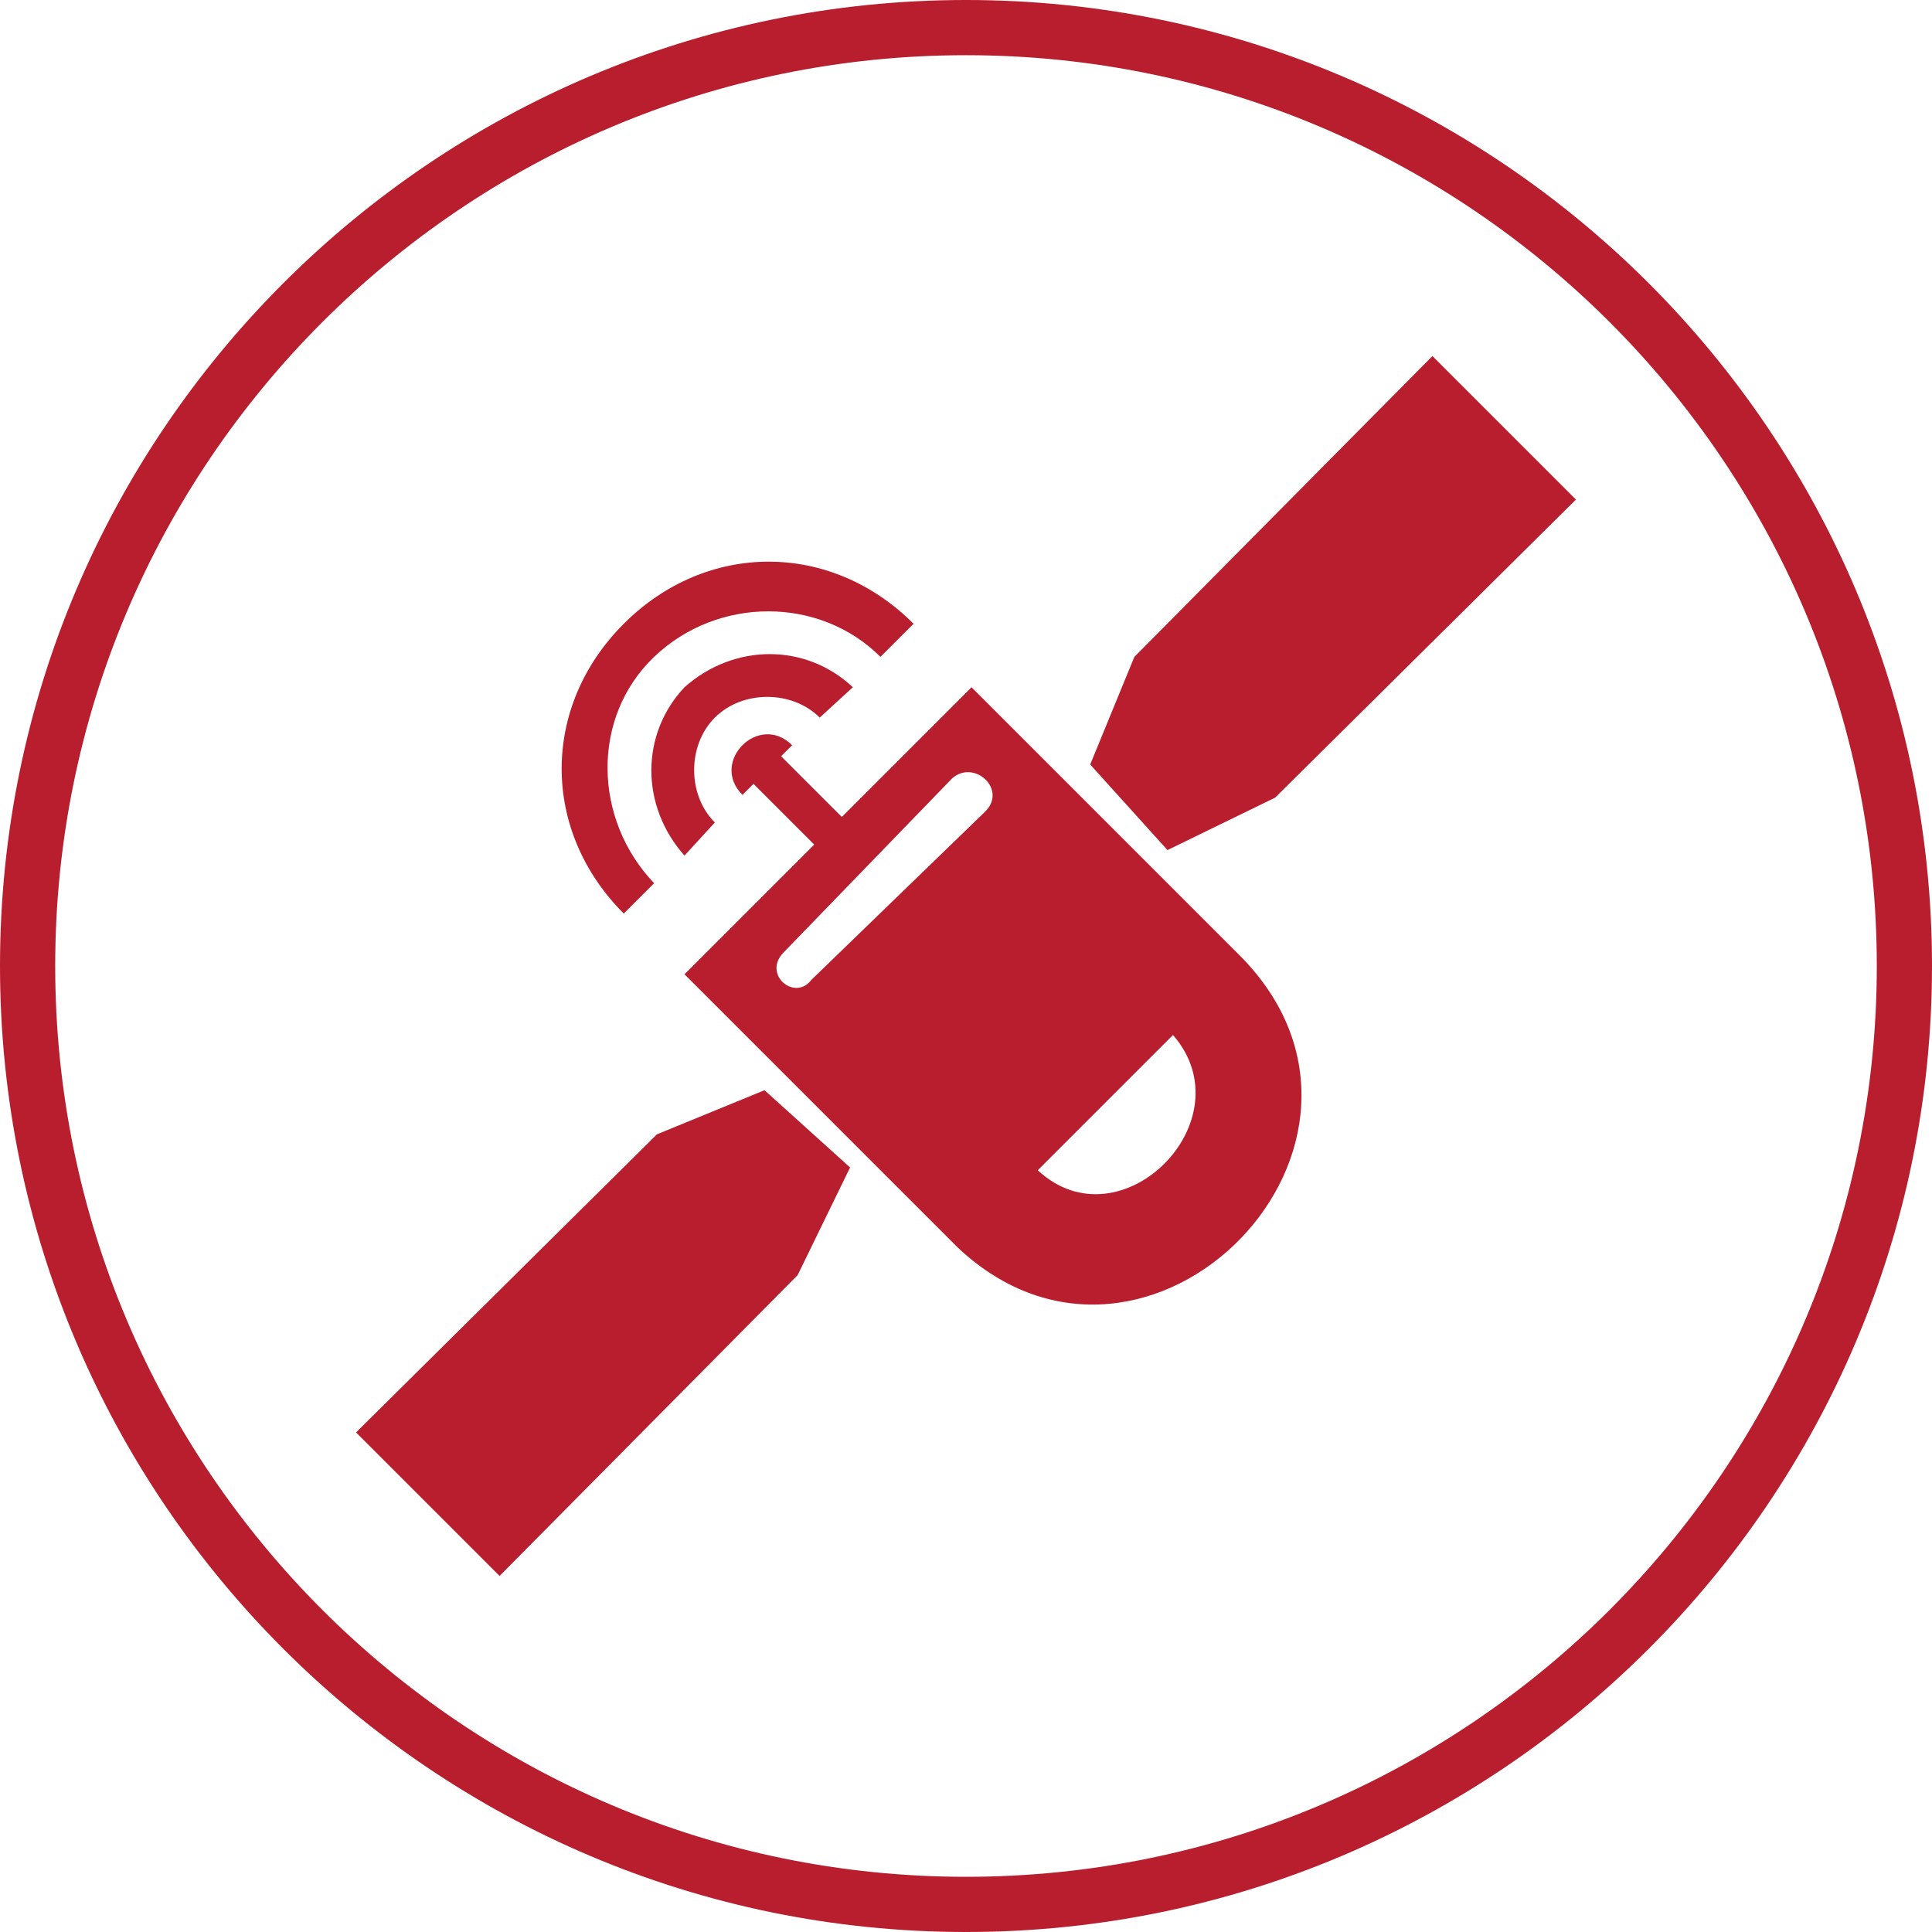
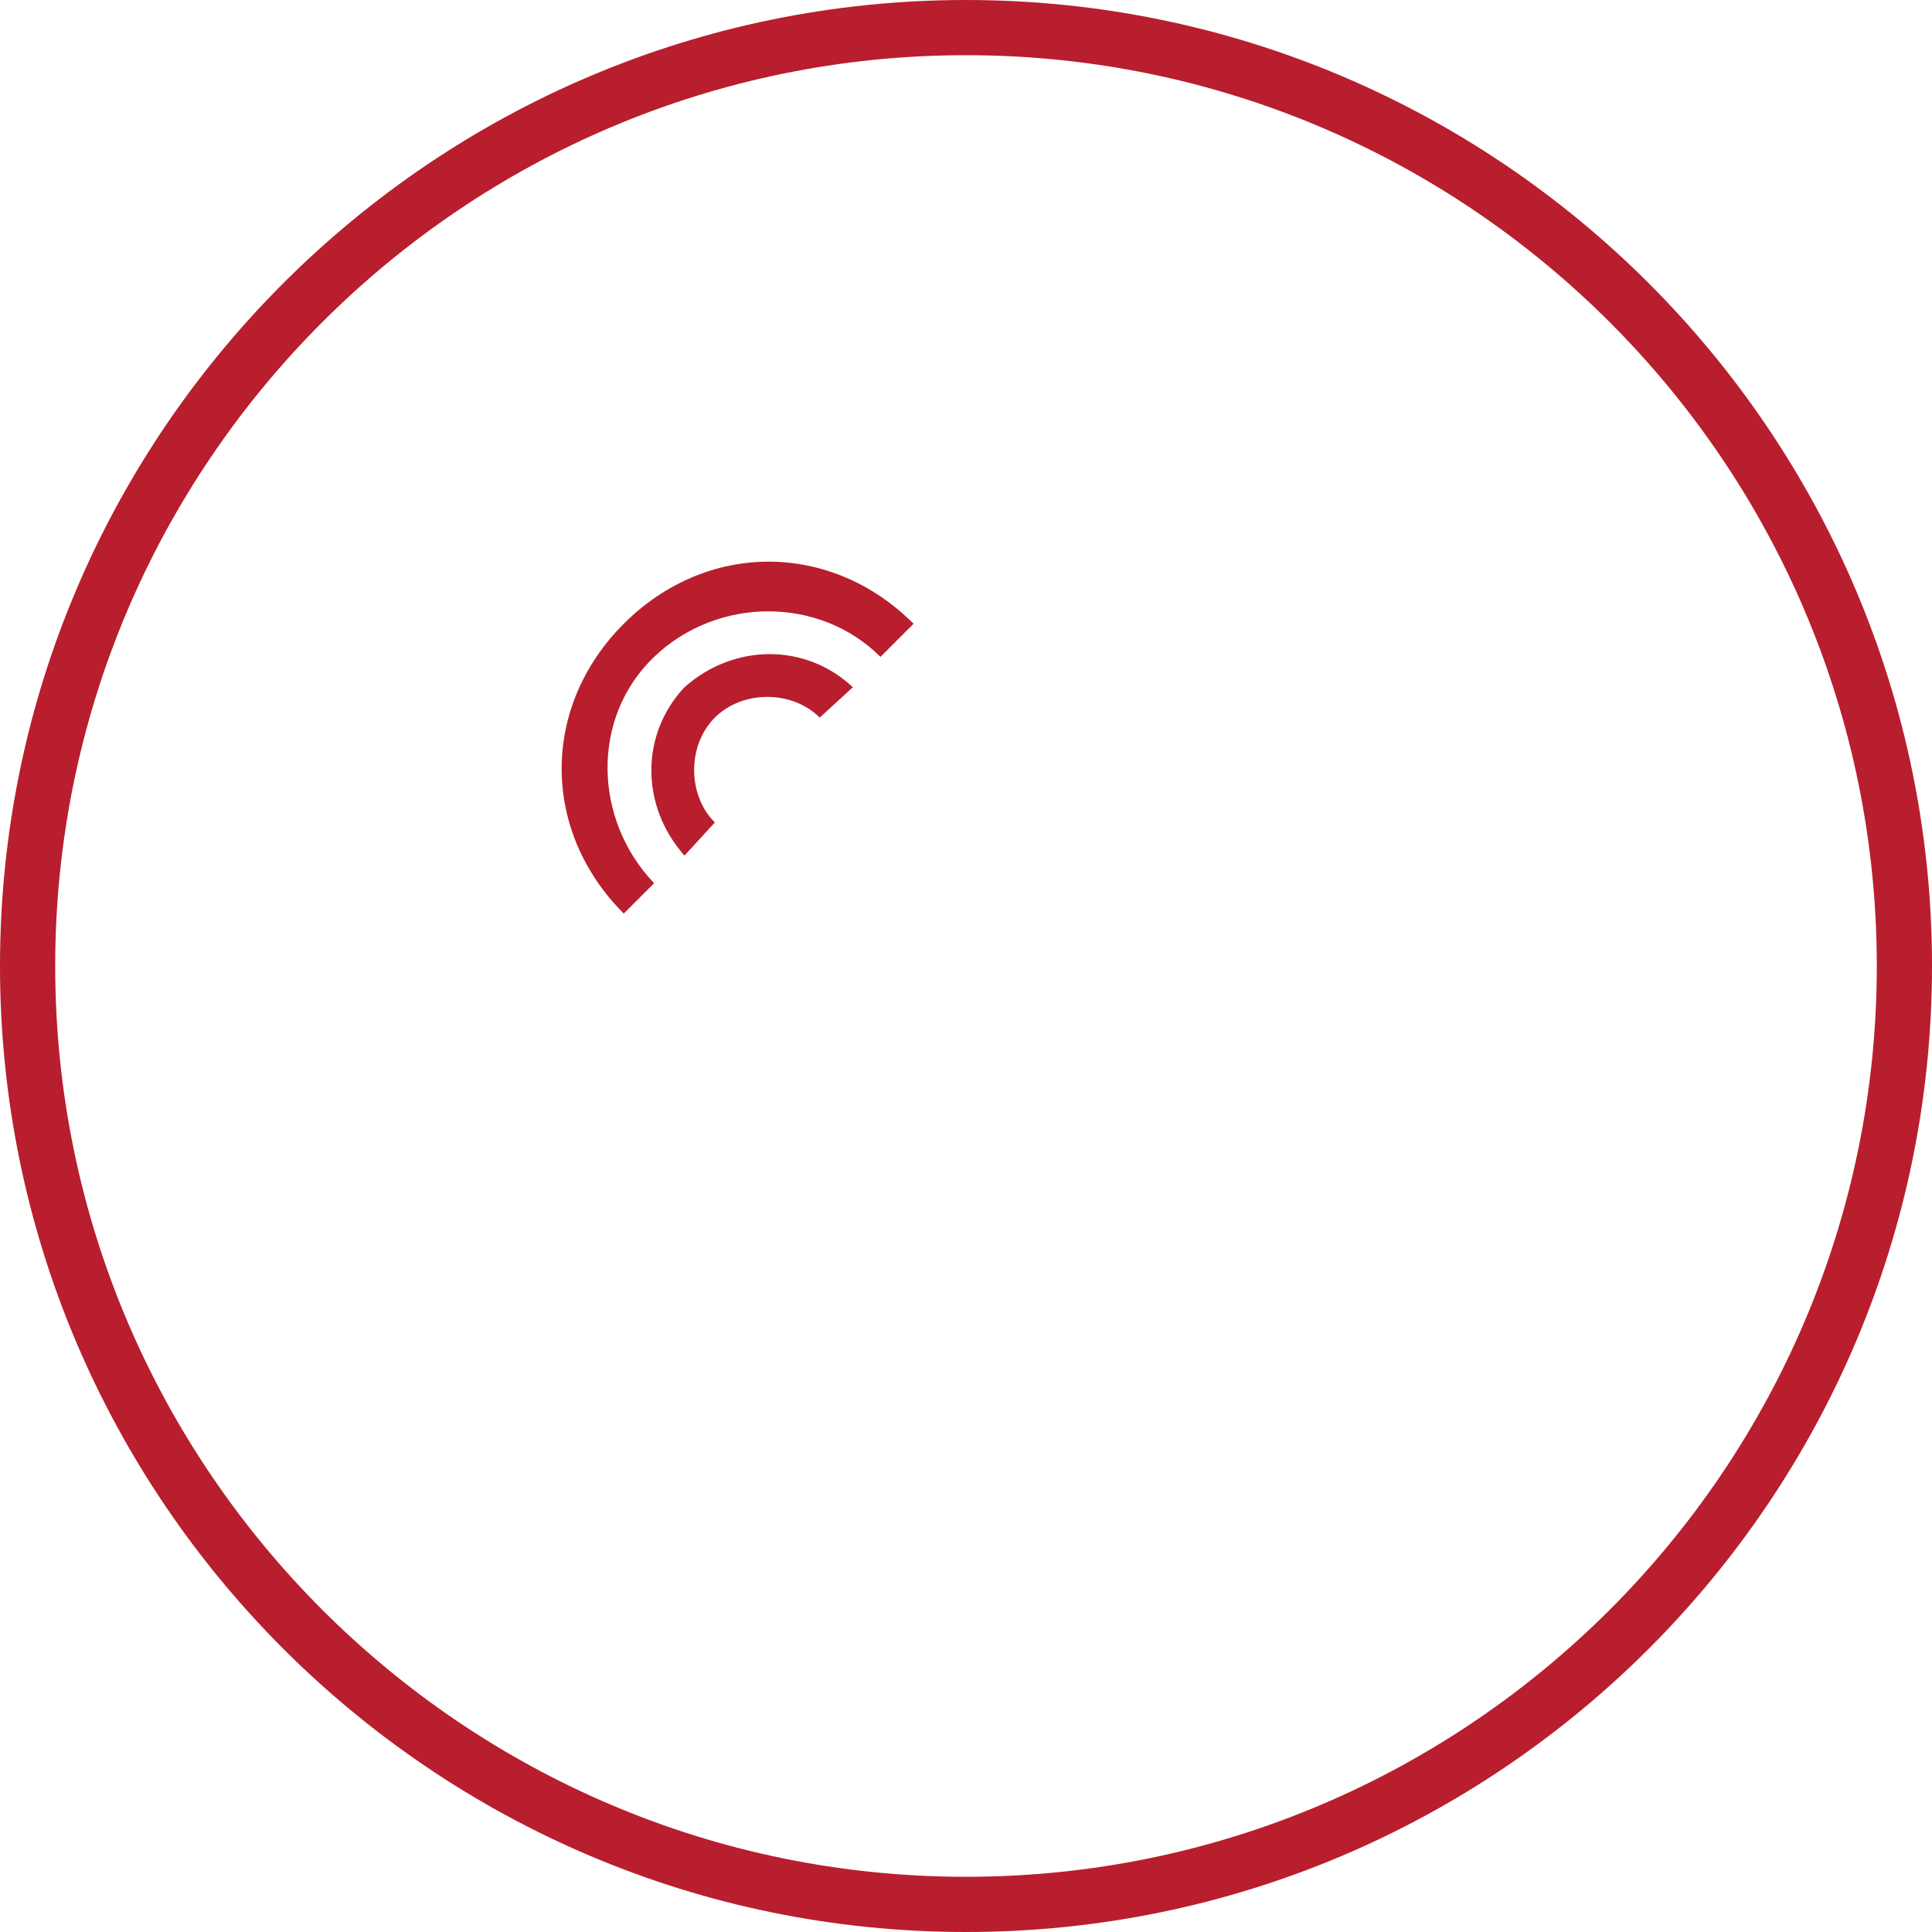
<svg xmlns="http://www.w3.org/2000/svg" id="Layer_1" x="0px" y="0px" viewBox="0 0 70 70" style="enable-background:new 0 0 70 70;" xml:space="preserve">
  <style type="text/css"> .st0{fill-rule:evenodd;clip-rule:evenodd;fill:#B81E2D;} .st1{fill:#B81E2D;} </style>
  <g>
-     <polygon class="st0" points="57.1,18.1 46.2,28.9 42.3,30.8 39.5,27.7 41.1,23.8 51.9,12.9 " />
-     <polygon class="st0" points="18.1,57.1 28.9,46.2 30.8,42.3 27.7,39.5 23.8,41.1 12.9,51.9 " />
    <path class="st1" d="M22.6,33.1c-3-3-3-7.5,0-10.5s7.5-3,10.5,0l-1.2,1.2c-2.2-2.2-5.9-2.2-8.2,0s-2.2,5.9,0,8.2L22.6,33.1z" />
    <path class="st1" d="M24.8,31c-1.6-1.8-1.6-4.4,0-6.1c1.8-1.6,4.4-1.6,6.1,0L29.7,26c-1-1-2.8-1-3.8,0c-1,1-1,2.8,0,3.8L24.8,31z" />
-     <path class="st0" d="M34.7,45.2l-9.9-9.9l4.7-4.7l-2.2-2.2l-0.4,0.4c-1.2-1.2,0.6-3,1.8-1.8l-0.4,0.4l2.2,2.2l4.7-4.7l9.7,9.7 C51.7,41.4,41.6,51.7,34.7,45.2z M42.5,37.5l-4.9,4.9C40.6,45.2,45.2,40.6,42.5,37.5z M35.7,29.4l-6.3,6.1c-0.6,0.8-1.8-0.2-1-1 l6.1-6.3C35.3,27.5,36.5,28.6,35.7,29.4z" />
  </g>
  <path class="st1" d="M35,70C15.7,70,0,54.3,0,35S15.7,0,35,0s35,15.7,35,35S54.3,70,35,70z M35,2C16.8,2,2,16.8,2,35s14.8,33,33,33 s33-14.8,33-33S53.2,2,35,2z" />
</svg>